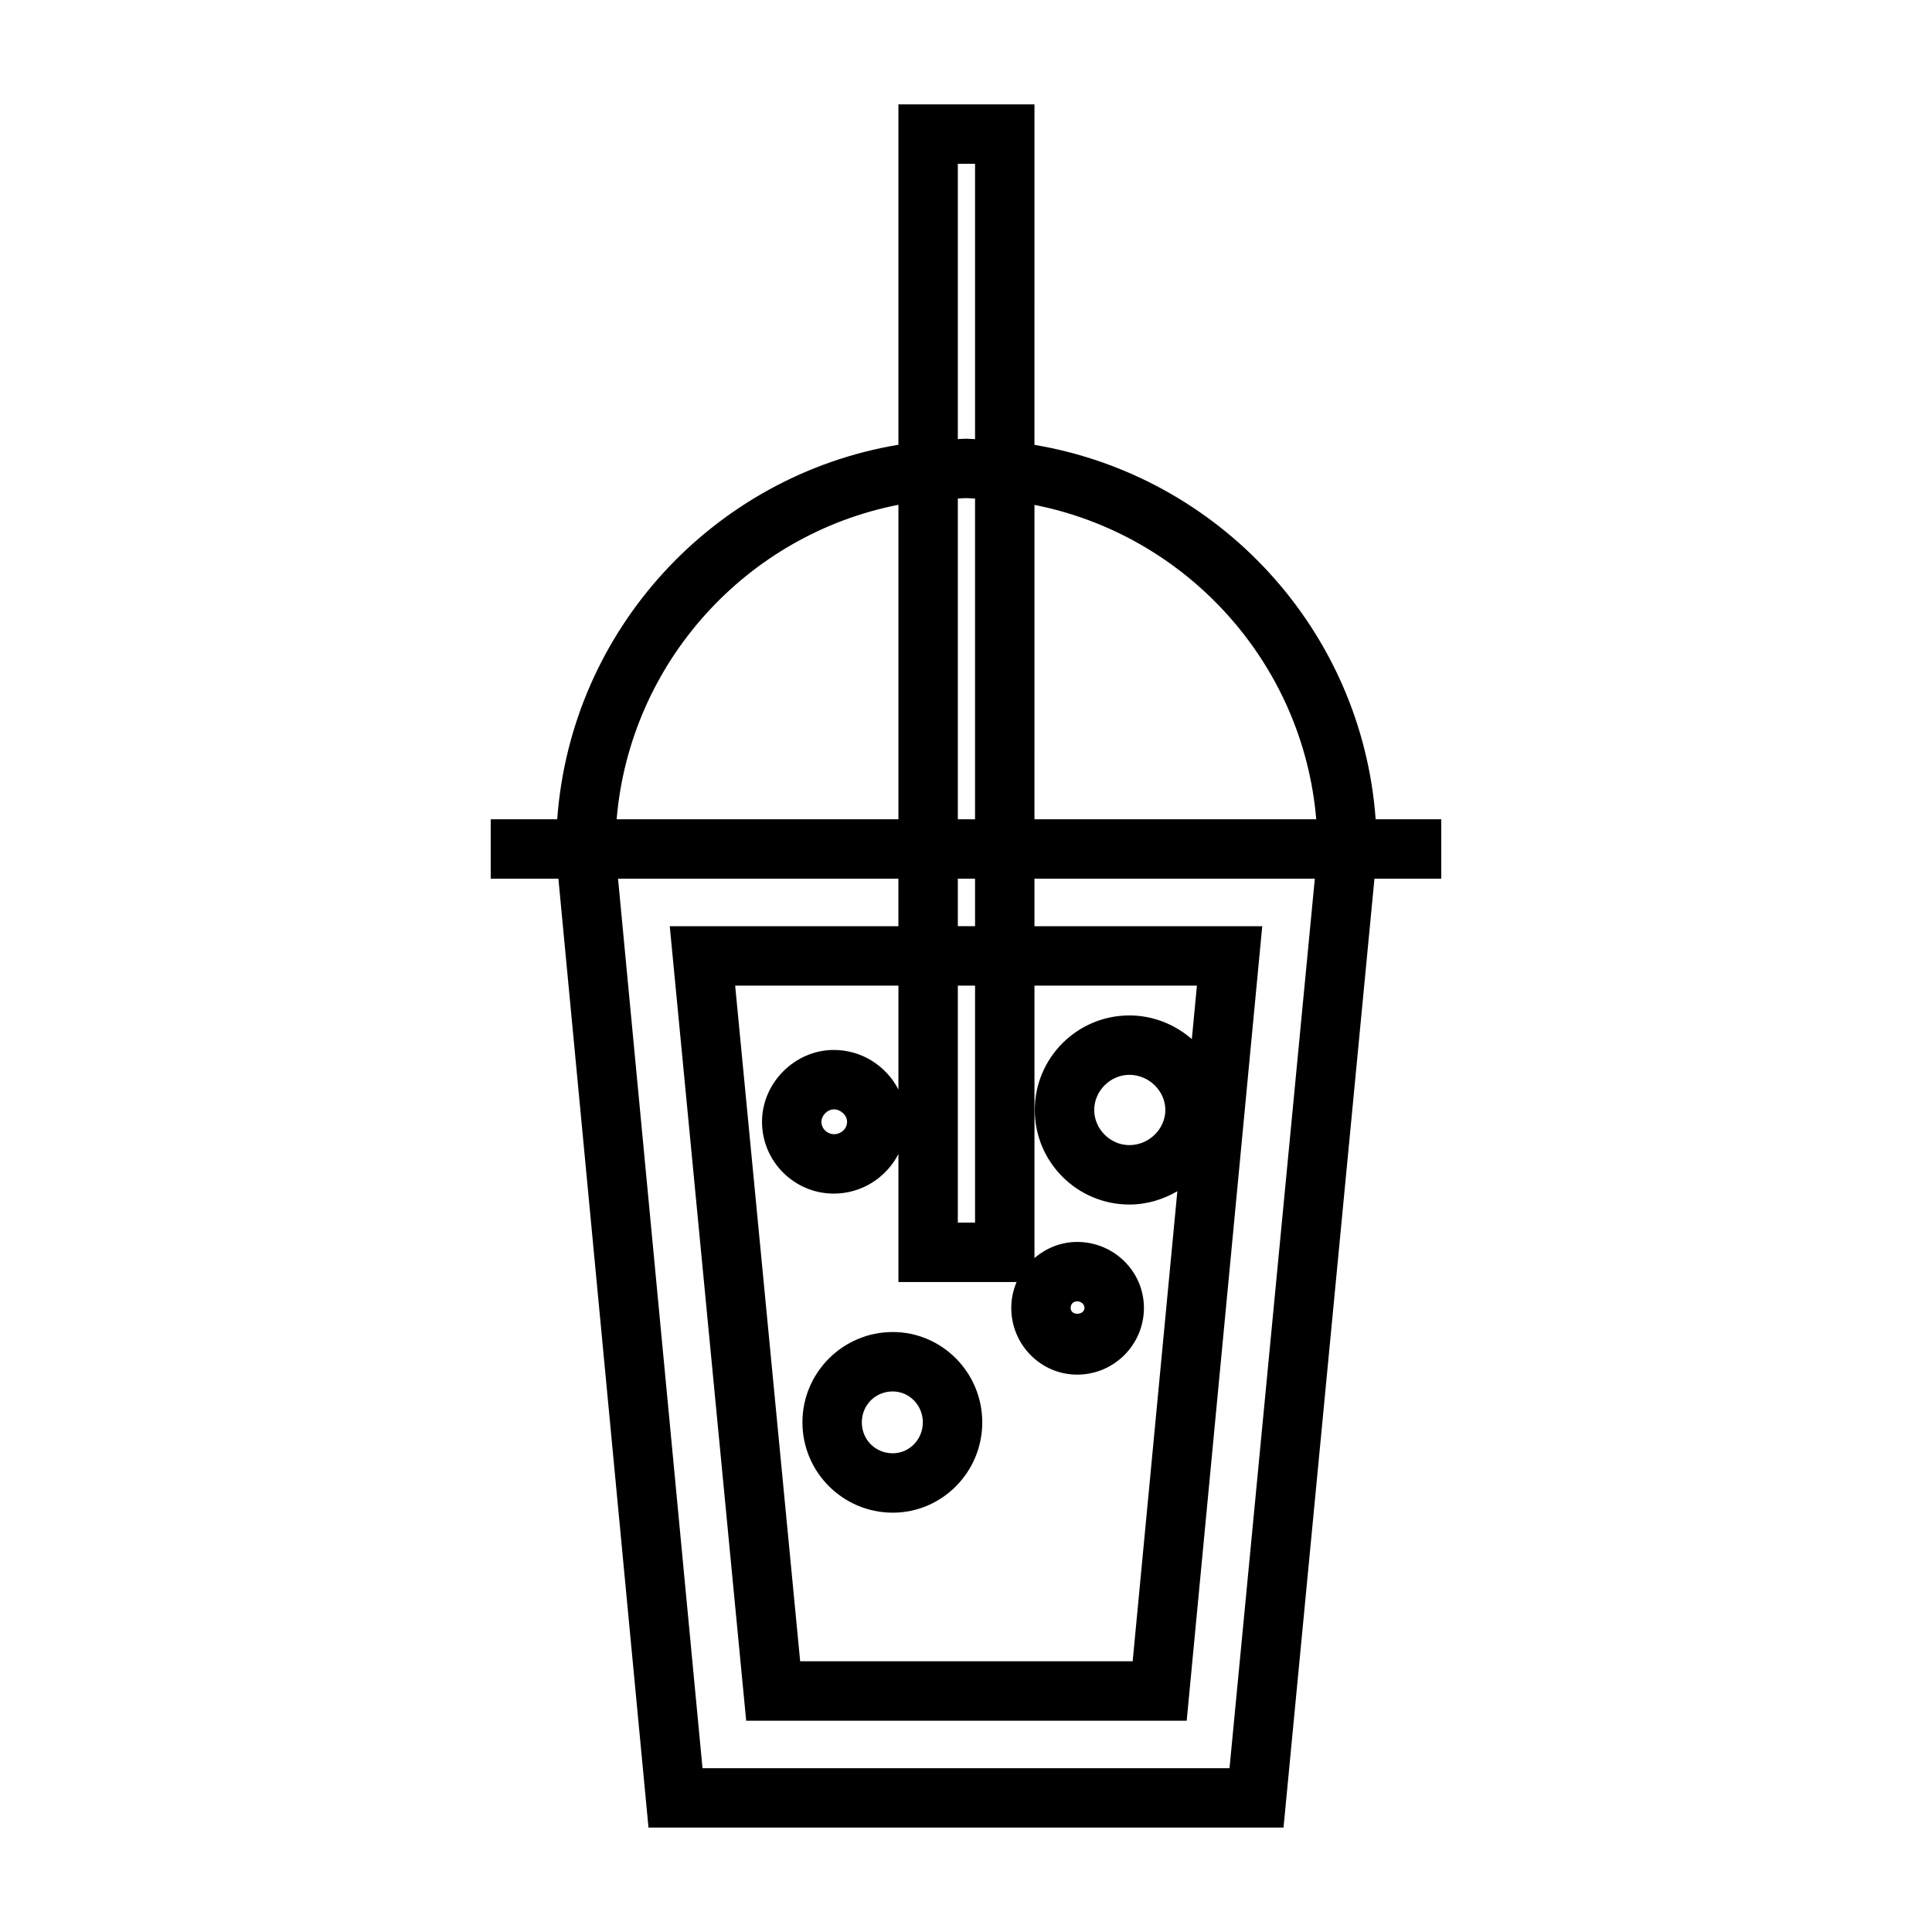
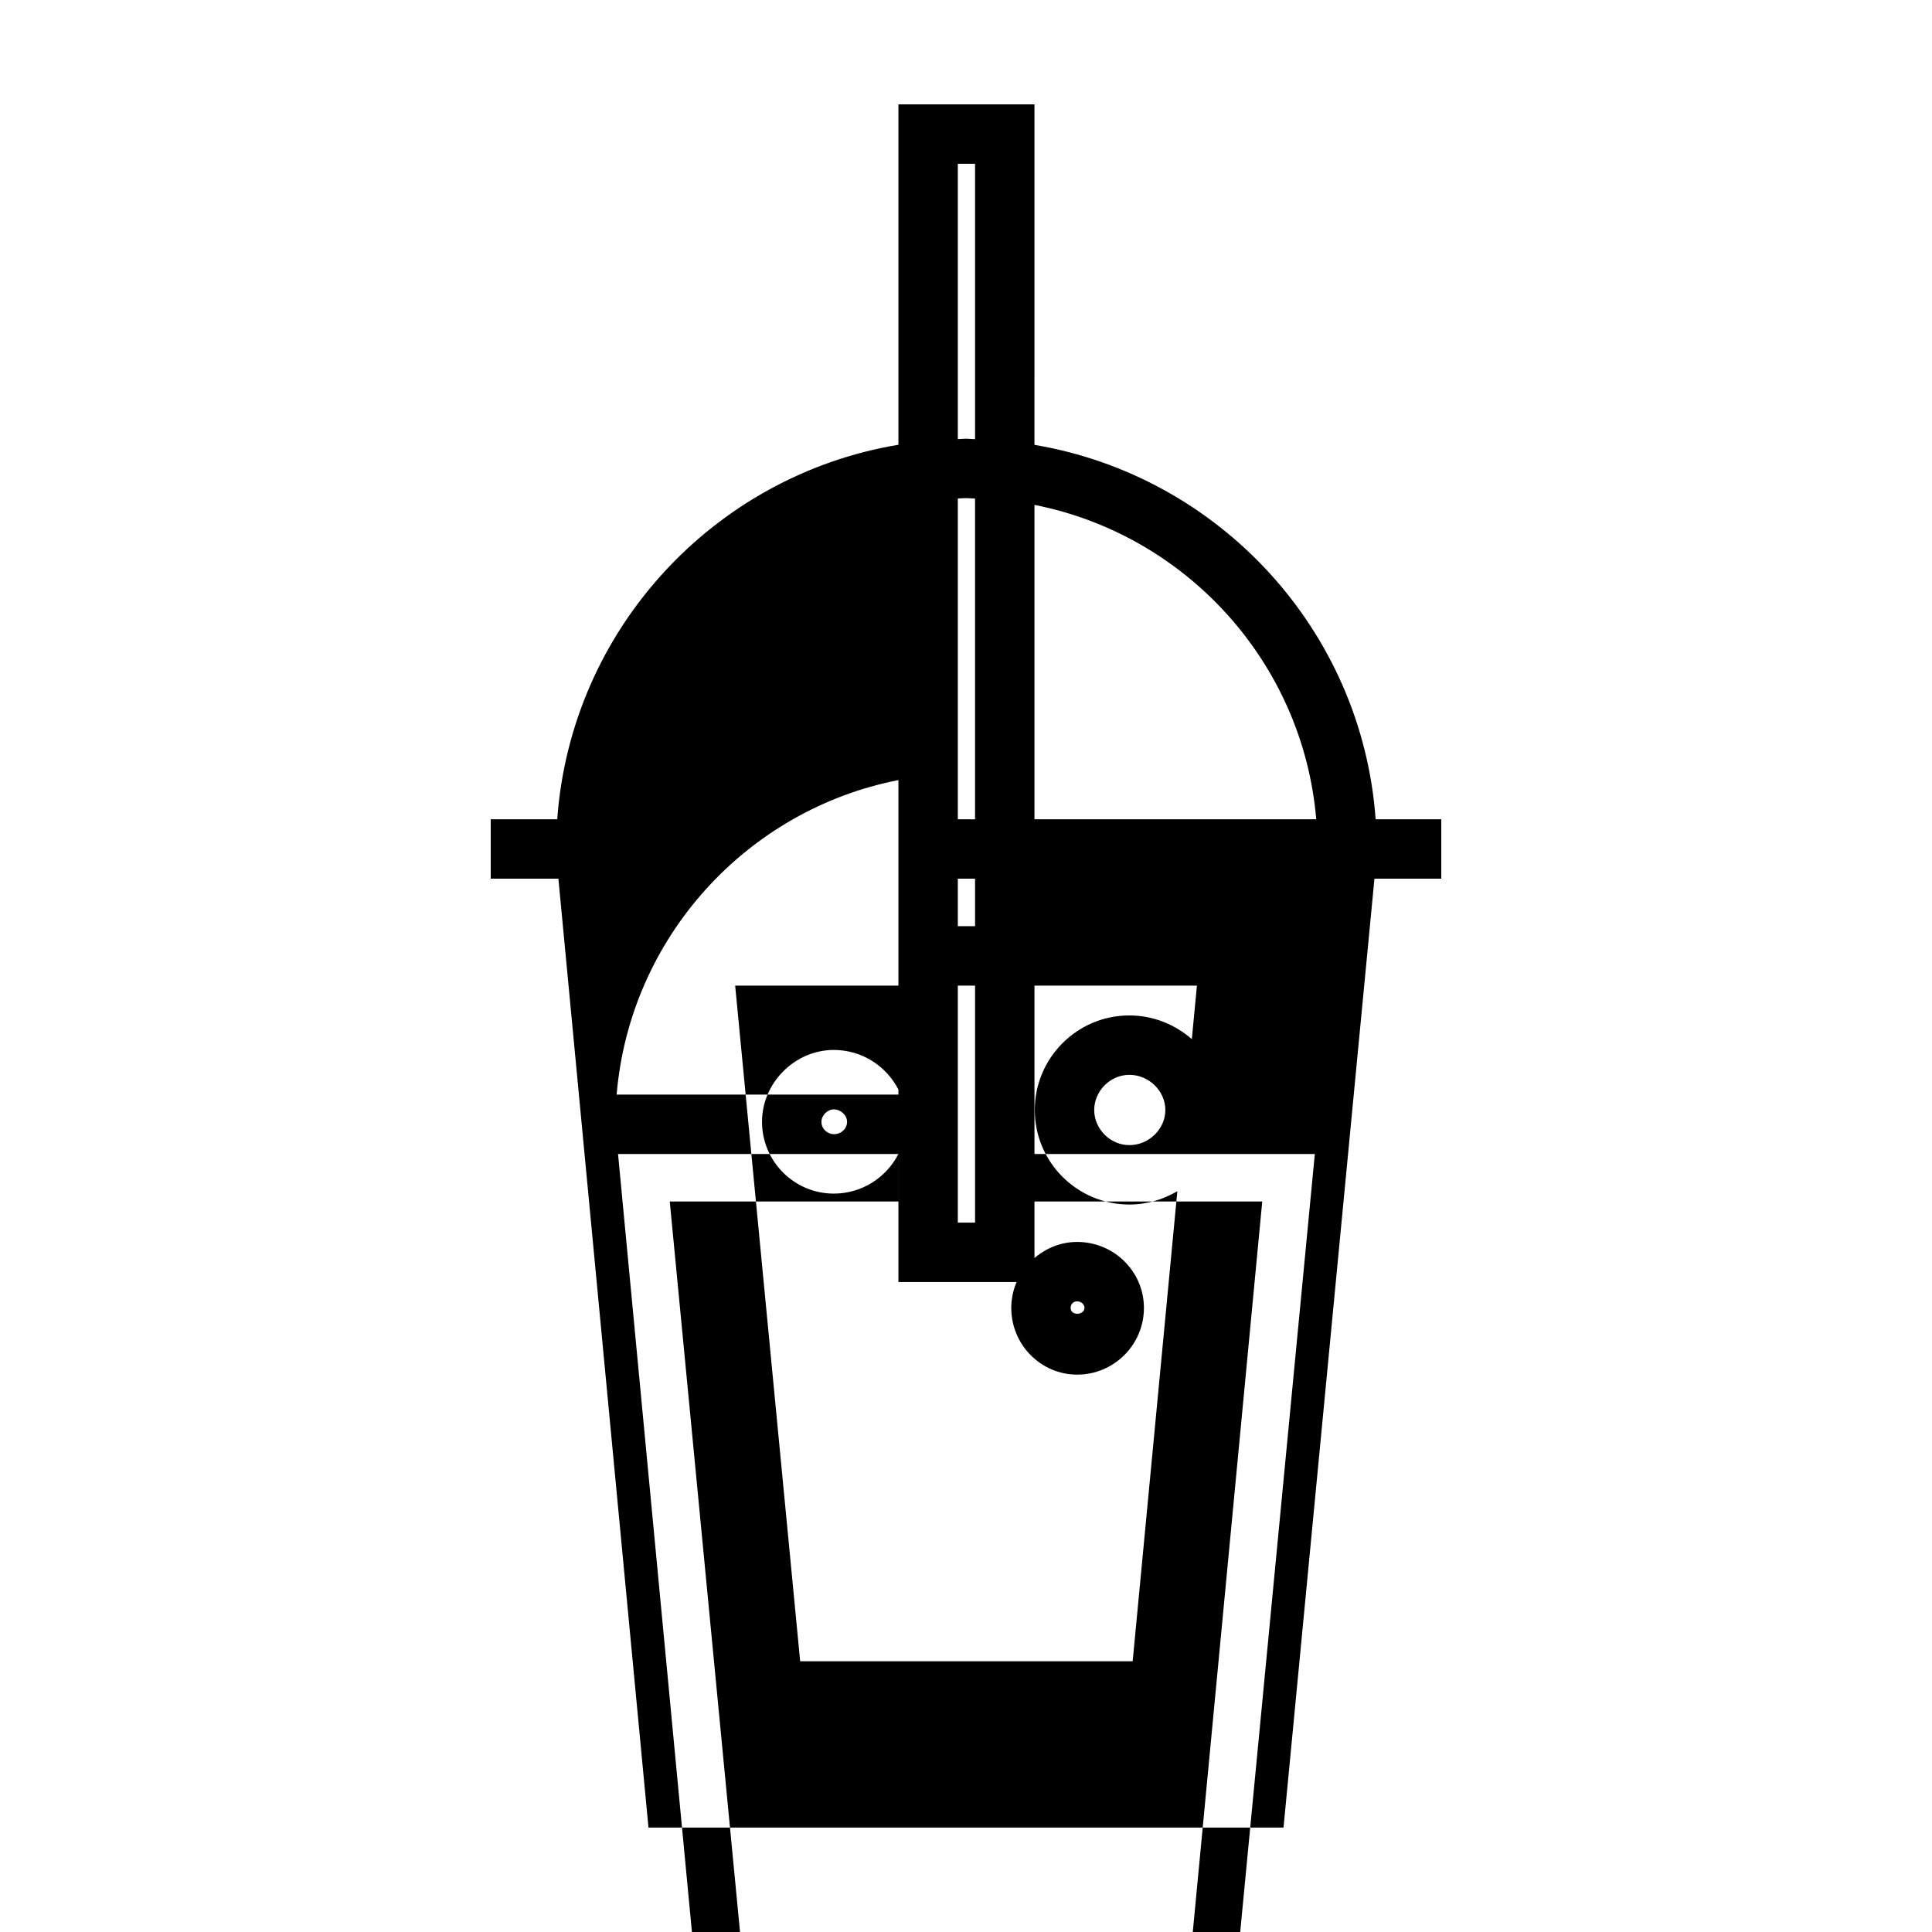
<svg xmlns="http://www.w3.org/2000/svg" fill="#000000" width="800px" height="800px" version="1.1" viewBox="144 144 512 512">
  <g>
-     <path d="m525.95 361.12h-17.391c-3.629-50.207-41.5-90.992-90.418-99.227l0.004-90.227h-36.055v90.199c-48.91 8.156-86.789 48.98-90.418 99.25l-17.625-0.004v15.742h17.934l23.875 251.47h168.29l24.098-251.47 17.707 0.004zm-33.133 0h-74.676l0.004-83.316c40.219 7.941 71.16 41.785 74.672 83.316zm-32.969 58.254c-4.449-3.856-10.195-6.273-16.555-6.273-13.824 0-25.066 11.242-25.066 25.066 0 13.809 11.242 25.047 25.066 25.047 4.66 0 8.965-1.348 12.715-3.527l-11.84 124.57h-88.117l-17.227-179.06h43.266v27.551c-3.18-6.195-9.629-10.5-17.121-10.5-10.32 0-19.027 8.715-19.027 19.035 0 10.492 8.535 19.035 19.027 19.035 7.496 0 13.941-4.305 17.121-10.5v33.938h31.316c-0.898 2.109-1.41 4.426-1.41 6.856 0 9.746 7.832 17.68 17.469 17.68 9.754 0 17.688-7.934 17.688-17.68 0-9.645-7.934-17.484-17.688-17.484-4.336 0-8.258 1.645-11.32 4.273v-72.203h43.051zm-7.019 18.789c0 5.047-4.367 9.305-9.531 9.305-5.055 0-9.32-4.258-9.32-9.305 0-5.055 4.266-9.32 9.32-9.32 5.16 0 9.531 4.269 9.531 9.32zm-84.348 3.121c0 1.844-1.543 3.289-3.512 3.289-1.582 0-3.281-1.324-3.281-3.289 0-1.691 1.598-3.289 3.281-3.289 1.832-0.004 3.512 1.562 3.512 3.289zm59.25 49.324c0-1.023 0.707-1.738 1.723-1.738 1.078 0 1.945 0.781 1.945 1.738 0 1.953-3.668 2.188-3.668 0zm-25.332-22.602h-4.566v-62.809h4.566zm-4.566-78.555v-12.594h4.566v12.594zm0-28.332v-85.008c0.73-0.016 1.441-0.109 2.164-0.109 0.812 0 1.59 0.102 2.402 0.125v84.996zm0-173.71h4.566v72.973c-0.812-0.016-1.59-0.125-2.402-0.125-0.73 0-1.441 0.094-2.164 0.109zm-15.742 90.363v83.348h-74.676c3.512-41.602 34.457-75.469 74.676-83.348zm87.742 334.82h-139.66l-22.387-235.73h74.297v12.594h-60.59l20.254 210.55h116.74l20.02-210.55h-60.363v-12.594h74.297z" />
-     <path d="m380.59 497c-13.203 0-23.938 10.738-23.938 23.938 0 13.203 10.738 23.938 23.938 23.938 13.074 0 23.719-10.738 23.719-23.938 0-13.199-10.645-23.938-23.719-23.938zm0 32.137c-4.598 0-8.195-3.598-8.195-8.195s3.598-8.195 8.195-8.195c4.402 0 7.973 3.676 7.973 8.195 0 4.516-3.57 8.195-7.973 8.195z" />
+     <path d="m525.95 361.12h-17.391c-3.629-50.207-41.5-90.992-90.418-99.227l0.004-90.227h-36.055v90.199c-48.91 8.156-86.789 48.98-90.418 99.25l-17.625-0.004v15.742h17.934l23.875 251.47h168.29l24.098-251.47 17.707 0.004zm-33.133 0h-74.676l0.004-83.316c40.219 7.941 71.16 41.785 74.672 83.316zm-32.969 58.254c-4.449-3.856-10.195-6.273-16.555-6.273-13.824 0-25.066 11.242-25.066 25.066 0 13.809 11.242 25.047 25.066 25.047 4.66 0 8.965-1.348 12.715-3.527l-11.84 124.57h-88.117l-17.227-179.06h43.266v27.551c-3.18-6.195-9.629-10.5-17.121-10.5-10.32 0-19.027 8.715-19.027 19.035 0 10.492 8.535 19.035 19.027 19.035 7.496 0 13.941-4.305 17.121-10.5v33.938h31.316c-0.898 2.109-1.41 4.426-1.41 6.856 0 9.746 7.832 17.68 17.469 17.68 9.754 0 17.688-7.934 17.688-17.68 0-9.645-7.934-17.484-17.688-17.484-4.336 0-8.258 1.645-11.32 4.273v-72.203h43.051zm-7.019 18.789c0 5.047-4.367 9.305-9.531 9.305-5.055 0-9.32-4.258-9.32-9.305 0-5.055 4.266-9.32 9.32-9.32 5.16 0 9.531 4.269 9.531 9.32zm-84.348 3.121c0 1.844-1.543 3.289-3.512 3.289-1.582 0-3.281-1.324-3.281-3.289 0-1.691 1.598-3.289 3.281-3.289 1.832-0.004 3.512 1.562 3.512 3.289zm59.25 49.324c0-1.023 0.707-1.738 1.723-1.738 1.078 0 1.945 0.781 1.945 1.738 0 1.953-3.668 2.188-3.668 0zm-25.332-22.602h-4.566v-62.809h4.566zm-4.566-78.555v-12.594h4.566v12.594zm0-28.332v-85.008c0.73-0.016 1.441-0.109 2.164-0.109 0.812 0 1.59 0.102 2.402 0.125v84.996zm0-173.71h4.566v72.973c-0.812-0.016-1.59-0.125-2.402-0.125-0.73 0-1.441 0.094-2.164 0.109m-15.742 90.363v83.348h-74.676c3.512-41.602 34.457-75.469 74.676-83.348zm87.742 334.82h-139.66l-22.387-235.73h74.297v12.594h-60.59l20.254 210.55h116.74l20.02-210.55h-60.363v-12.594h74.297z" />
  </g>
</svg>